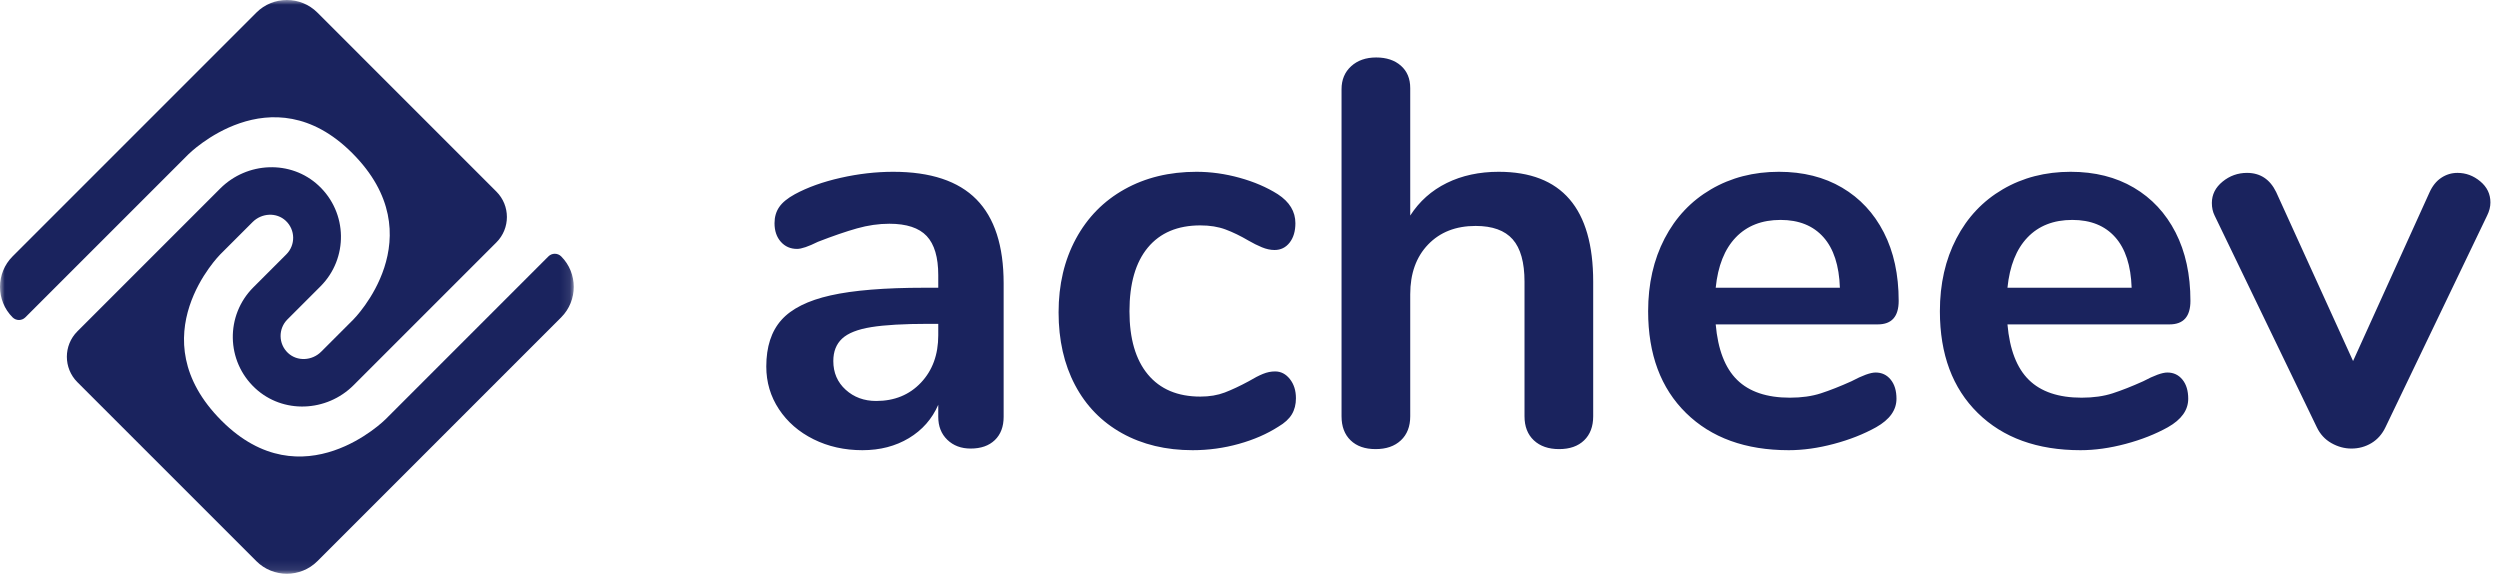
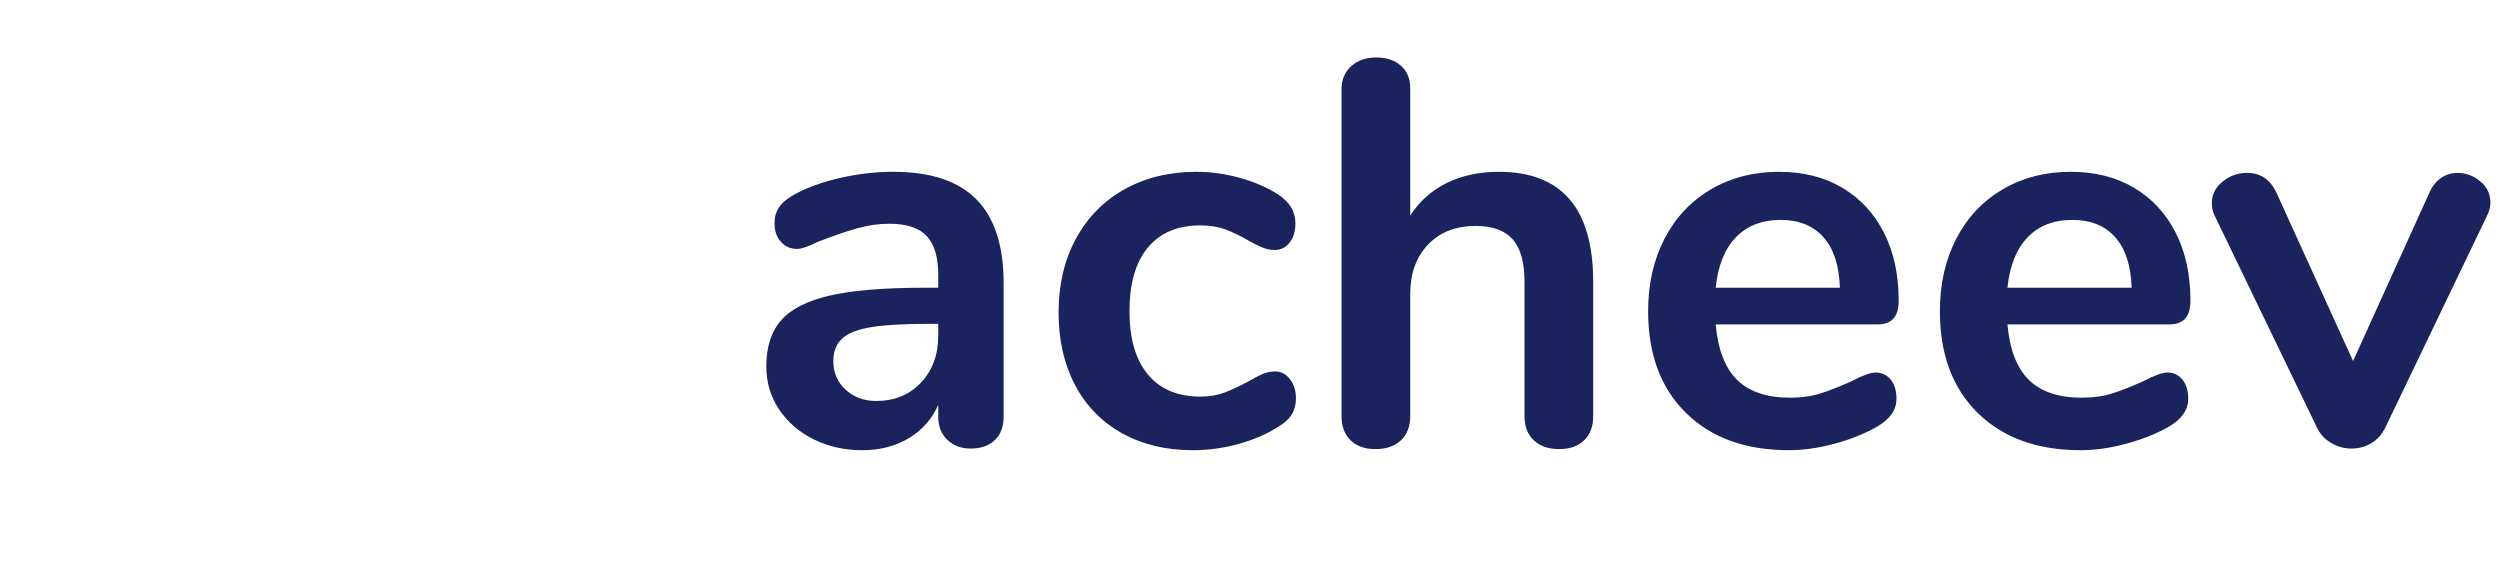
<svg xmlns="http://www.w3.org/2000/svg" xmlns:xlink="http://www.w3.org/1999/xlink" width="261px" height="60px" viewBox="0 0 261 60" version="1.1">
  <title>Artboard 2</title>
  <desc>Created with Sketch.</desc>
  <defs>
-     <polygon id="path-1" points="5.625e-05 0 59.901 0 59.901 59.901 5.625e-05 59.901" />
-   </defs>
+     </defs>
  <g id="Artboard-2" stroke="none" stroke-width="1" fill="none" fill-rule="evenodd">
    <g id="Page-1">
      <mask id="mask-2" fill="white">
        <use xlink:href="#path-1" />
      </mask>
      <g id="Clip-2" />
-       <path d="M58.588,26.768 C58.22,26.4 57.623,26.4 57.254,26.768 L40.234,43.789 C40.234,43.789 31.616,52.406 23.135,43.926 C14.382,35.172 22.999,26.554 22.999,26.554 L26.374,23.18 C27.317,22.236 28.868,22.14 29.839,23.055 C30.845,24.002 30.862,25.585 29.893,26.554 L26.446,30.001 C23.528,32.919 23.592,37.691 26.638,40.527 C29.539,43.229 34.107,43.022 36.911,40.218 L51.823,25.306 C53.287,23.842 53.287,21.467 51.823,20.003 L33.133,1.312 C31.382,-0.438 28.519,-0.438 26.768,1.312 L1.313,26.768 C-0.437,28.518 -0.437,31.382 1.313,33.132 C1.681,33.501 2.278,33.501 2.646,33.132 L19.667,16.111 C19.667,16.111 28.285,7.494 36.766,15.975 C45.519,24.729 36.902,33.346 36.902,33.346 L33.527,36.721 C32.584,37.665 31.033,37.76 30.062,36.846 C29.056,35.899 29.038,34.316 30.008,33.346 L33.455,29.899 C36.373,26.981 36.309,22.21 33.263,19.373 C30.362,16.671 25.794,16.879 22.99,19.682 L8.078,34.594 C6.614,36.059 6.614,38.433 8.078,39.898 L26.768,58.588 C28.519,60.338 31.382,60.338 33.133,58.588 L58.588,33.132 C60.338,31.382 60.338,28.518 58.588,26.768" id="Fill-1" fill="#1A235E" mask="url(#mask-2)" />
    </g>
    <path d="M93.25,17.935 C97.151,17.935 100.048,18.896 101.941,20.818 C103.834,22.741 104.78,25.662 104.78,29.584 L104.78,43.517 C104.78,44.545 104.474,45.354 103.862,45.944 C103.25,46.534 102.409,46.829 101.338,46.829 C100.344,46.829 99.532,46.524 98.901,45.915 C98.27,45.306 97.954,44.507 97.954,43.517 L97.954,42.26 C97.304,43.745 96.281,44.906 94.885,45.744 C93.489,46.581 91.874,47 90.038,47 C88.164,47 86.463,46.619 84.933,45.858 C83.403,45.097 82.199,44.05 81.319,42.717 C80.44,41.385 80,39.9 80,38.263 C80,36.208 80.526,34.59 81.577,33.409 C82.629,32.229 84.34,31.373 86.711,30.84 C89.082,30.307 92.352,30.04 96.52,30.04 L97.954,30.04 L97.954,28.727 C97.954,26.862 97.553,25.501 96.75,24.644 C95.946,23.788 94.646,23.359 92.849,23.359 C91.74,23.359 90.612,23.521 89.465,23.845 C88.317,24.168 86.96,24.635 85.392,25.244 C84.398,25.739 83.671,25.986 83.212,25.986 C82.524,25.986 81.96,25.739 81.52,25.244 C81.08,24.749 80.86,24.102 80.86,23.302 C80.86,22.655 81.023,22.094 81.348,21.618 C81.673,21.142 82.218,20.695 82.983,20.276 C84.321,19.552 85.918,18.981 87.772,18.563 C89.627,18.144 91.453,17.935 93.25,17.935 Z M91.472,41.861 C93.384,41.861 94.943,41.223 96.147,39.948 C97.352,38.672 97.954,37.026 97.954,35.008 L97.954,33.809 L96.922,33.809 C94.359,33.809 92.371,33.923 90.956,34.152 C89.541,34.38 88.528,34.78 87.916,35.351 C87.304,35.922 86.998,36.702 86.998,37.692 C86.998,38.91 87.428,39.91 88.289,40.69 C89.149,41.471 90.21,41.861 91.472,41.861 Z M124.512,47 C121.721,47 119.264,46.41 117.141,45.23 C115.019,44.05 113.384,42.375 112.237,40.205 C111.09,38.035 110.516,35.503 110.516,32.61 C110.516,29.717 111.119,27.157 112.323,24.93 C113.528,22.703 115.22,20.98 117.4,19.762 C119.579,18.544 122.084,17.935 124.914,17.935 C126.405,17.935 127.906,18.144 129.417,18.563 C130.927,18.981 132.256,19.552 133.403,20.276 C134.627,21.075 135.239,22.084 135.239,23.302 C135.239,24.14 135.038,24.815 134.637,25.329 C134.235,25.843 133.709,26.1 133.059,26.1 C132.639,26.1 132.199,26.005 131.74,25.815 C131.281,25.624 130.822,25.396 130.363,25.13 C129.522,24.635 128.719,24.244 127.954,23.959 C127.189,23.673 126.31,23.531 125.315,23.531 C122.945,23.531 121.119,24.302 119.837,25.843 C118.556,27.385 117.916,29.603 117.916,32.496 C117.916,35.351 118.556,37.549 119.837,39.091 C121.119,40.633 122.945,41.404 125.315,41.404 C126.272,41.404 127.122,41.261 127.868,40.976 C128.614,40.69 129.446,40.3 130.363,39.805 C130.937,39.462 131.434,39.205 131.855,39.034 C132.275,38.863 132.696,38.777 133.117,38.777 C133.728,38.777 134.245,39.044 134.665,39.577 C135.086,40.11 135.296,40.776 135.296,41.575 C135.296,42.222 135.153,42.784 134.866,43.26 C134.579,43.736 134.111,44.164 133.461,44.545 C132.275,45.306 130.899,45.906 129.331,46.343 C127.763,46.781 126.157,47 124.512,47 Z M156.463,17.935 C163.04,17.935 166.329,21.76 166.329,29.412 L166.329,43.46 C166.329,44.526 166.013,45.363 165.382,45.972 C164.751,46.581 163.881,46.886 162.772,46.886 C161.663,46.886 160.784,46.581 160.134,45.972 C159.484,45.363 159.159,44.526 159.159,43.46 L159.159,29.412 C159.159,27.395 158.748,25.919 157.925,24.987 C157.103,24.054 155.813,23.588 154.054,23.588 C151.989,23.588 150.335,24.235 149.092,25.529 C147.849,26.824 147.228,28.556 147.228,30.726 L147.228,43.46 C147.228,44.526 146.902,45.363 146.252,45.972 C145.602,46.581 144.723,46.886 143.614,46.886 C142.505,46.886 141.635,46.581 141.004,45.972 C140.373,45.363 140.057,44.526 140.057,43.46 L140.057,9.312 C140.057,8.322 140.392,7.523 141.061,6.914 C141.73,6.305 142.6,6 143.671,6 C144.742,6 145.602,6.286 146.252,6.857 C146.902,7.428 147.228,8.208 147.228,9.198 L147.228,22.503 C148.184,21.018 149.455,19.886 151.042,19.105 C152.629,18.325 154.436,17.935 156.463,17.935 Z M195.813,38.891 C196.463,38.891 196.989,39.139 197.39,39.634 C197.792,40.129 197.992,40.795 197.992,41.632 C197.992,42.812 197.285,43.802 195.87,44.602 C194.57,45.325 193.098,45.906 191.453,46.343 C189.809,46.781 188.241,47 186.75,47 C182.237,47 178.662,45.706 176.023,43.117 C173.384,40.528 172.065,36.988 172.065,32.496 C172.065,29.641 172.639,27.109 173.786,24.901 C174.933,22.693 176.549,20.98 178.633,19.762 C180.717,18.544 183.078,17.935 185.717,17.935 C188.241,17.935 190.44,18.487 192.314,19.591 C194.187,20.695 195.641,22.255 196.673,24.273 C197.706,26.291 198.222,28.67 198.222,31.411 C198.222,33.048 197.495,33.866 196.042,33.866 L179.12,33.866 C179.35,36.493 180.096,38.425 181.358,39.662 C182.62,40.899 184.455,41.518 186.864,41.518 C188.088,41.518 189.168,41.366 190.105,41.061 C191.042,40.757 192.103,40.338 193.289,39.805 C194.436,39.196 195.277,38.891 195.813,38.891 Z M185.889,22.96 C183.939,22.96 182.381,23.569 181.214,24.787 C180.048,26.005 179.35,27.756 179.12,30.04 L192.084,30.04 C192.008,27.718 191.434,25.958 190.363,24.758 C189.293,23.559 187.801,22.96 185.889,22.96 Z M226.272,38.891 C226.922,38.891 227.447,39.139 227.849,39.634 C228.25,40.129 228.451,40.795 228.451,41.632 C228.451,42.812 227.744,43.802 226.329,44.602 C225.029,45.325 223.556,45.906 221.912,46.343 C220.268,46.781 218.7,47 217.208,47 C212.696,47 209.12,45.706 206.482,43.117 C203.843,40.528 202.524,36.988 202.524,32.496 C202.524,29.641 203.098,27.109 204.245,24.901 C205.392,22.693 207.008,20.98 209.092,19.762 C211.176,18.544 213.537,17.935 216.176,17.935 C218.7,17.935 220.899,18.487 222.772,19.591 C224.646,20.695 226.099,22.255 227.132,24.273 C228.164,26.291 228.681,28.67 228.681,31.411 C228.681,33.048 227.954,33.866 226.501,33.866 L209.579,33.866 C209.809,36.493 210.554,38.425 211.816,39.662 C213.078,40.899 214.914,41.518 217.323,41.518 C218.547,41.518 219.627,41.366 220.564,41.061 C221.501,40.757 222.562,40.338 223.748,39.805 C224.895,39.196 225.736,38.891 226.272,38.891 Z M216.348,22.96 C214.398,22.96 212.839,23.569 211.673,24.787 C210.507,26.005 209.809,27.756 209.579,30.04 L222.543,30.04 C222.467,27.718 221.893,25.958 220.822,24.758 C219.751,23.559 218.26,22.96 216.348,22.96 Z M253.633,20.104 C253.939,19.419 254.35,18.905 254.866,18.563 C255.382,18.22 255.946,18.049 256.558,18.049 C257.438,18.049 258.231,18.344 258.939,18.934 C259.646,19.524 260,20.257 260,21.132 C260,21.589 259.885,22.046 259.656,22.503 L249.044,44.602 C248.7,45.325 248.212,45.877 247.581,46.258 C246.95,46.638 246.252,46.829 245.488,46.829 C244.761,46.829 244.063,46.638 243.394,46.258 C242.725,45.877 242.218,45.325 241.874,44.602 L231.205,22.503 C231.013,22.122 230.918,21.684 230.918,21.189 C230.918,20.314 231.291,19.571 232.036,18.962 C232.782,18.353 233.633,18.049 234.589,18.049 C235.966,18.049 236.979,18.715 237.629,20.047 L245.66,37.692 L253.633,20.104 Z" id="acheev" fill="#1A235E" />
  </g>
</svg>